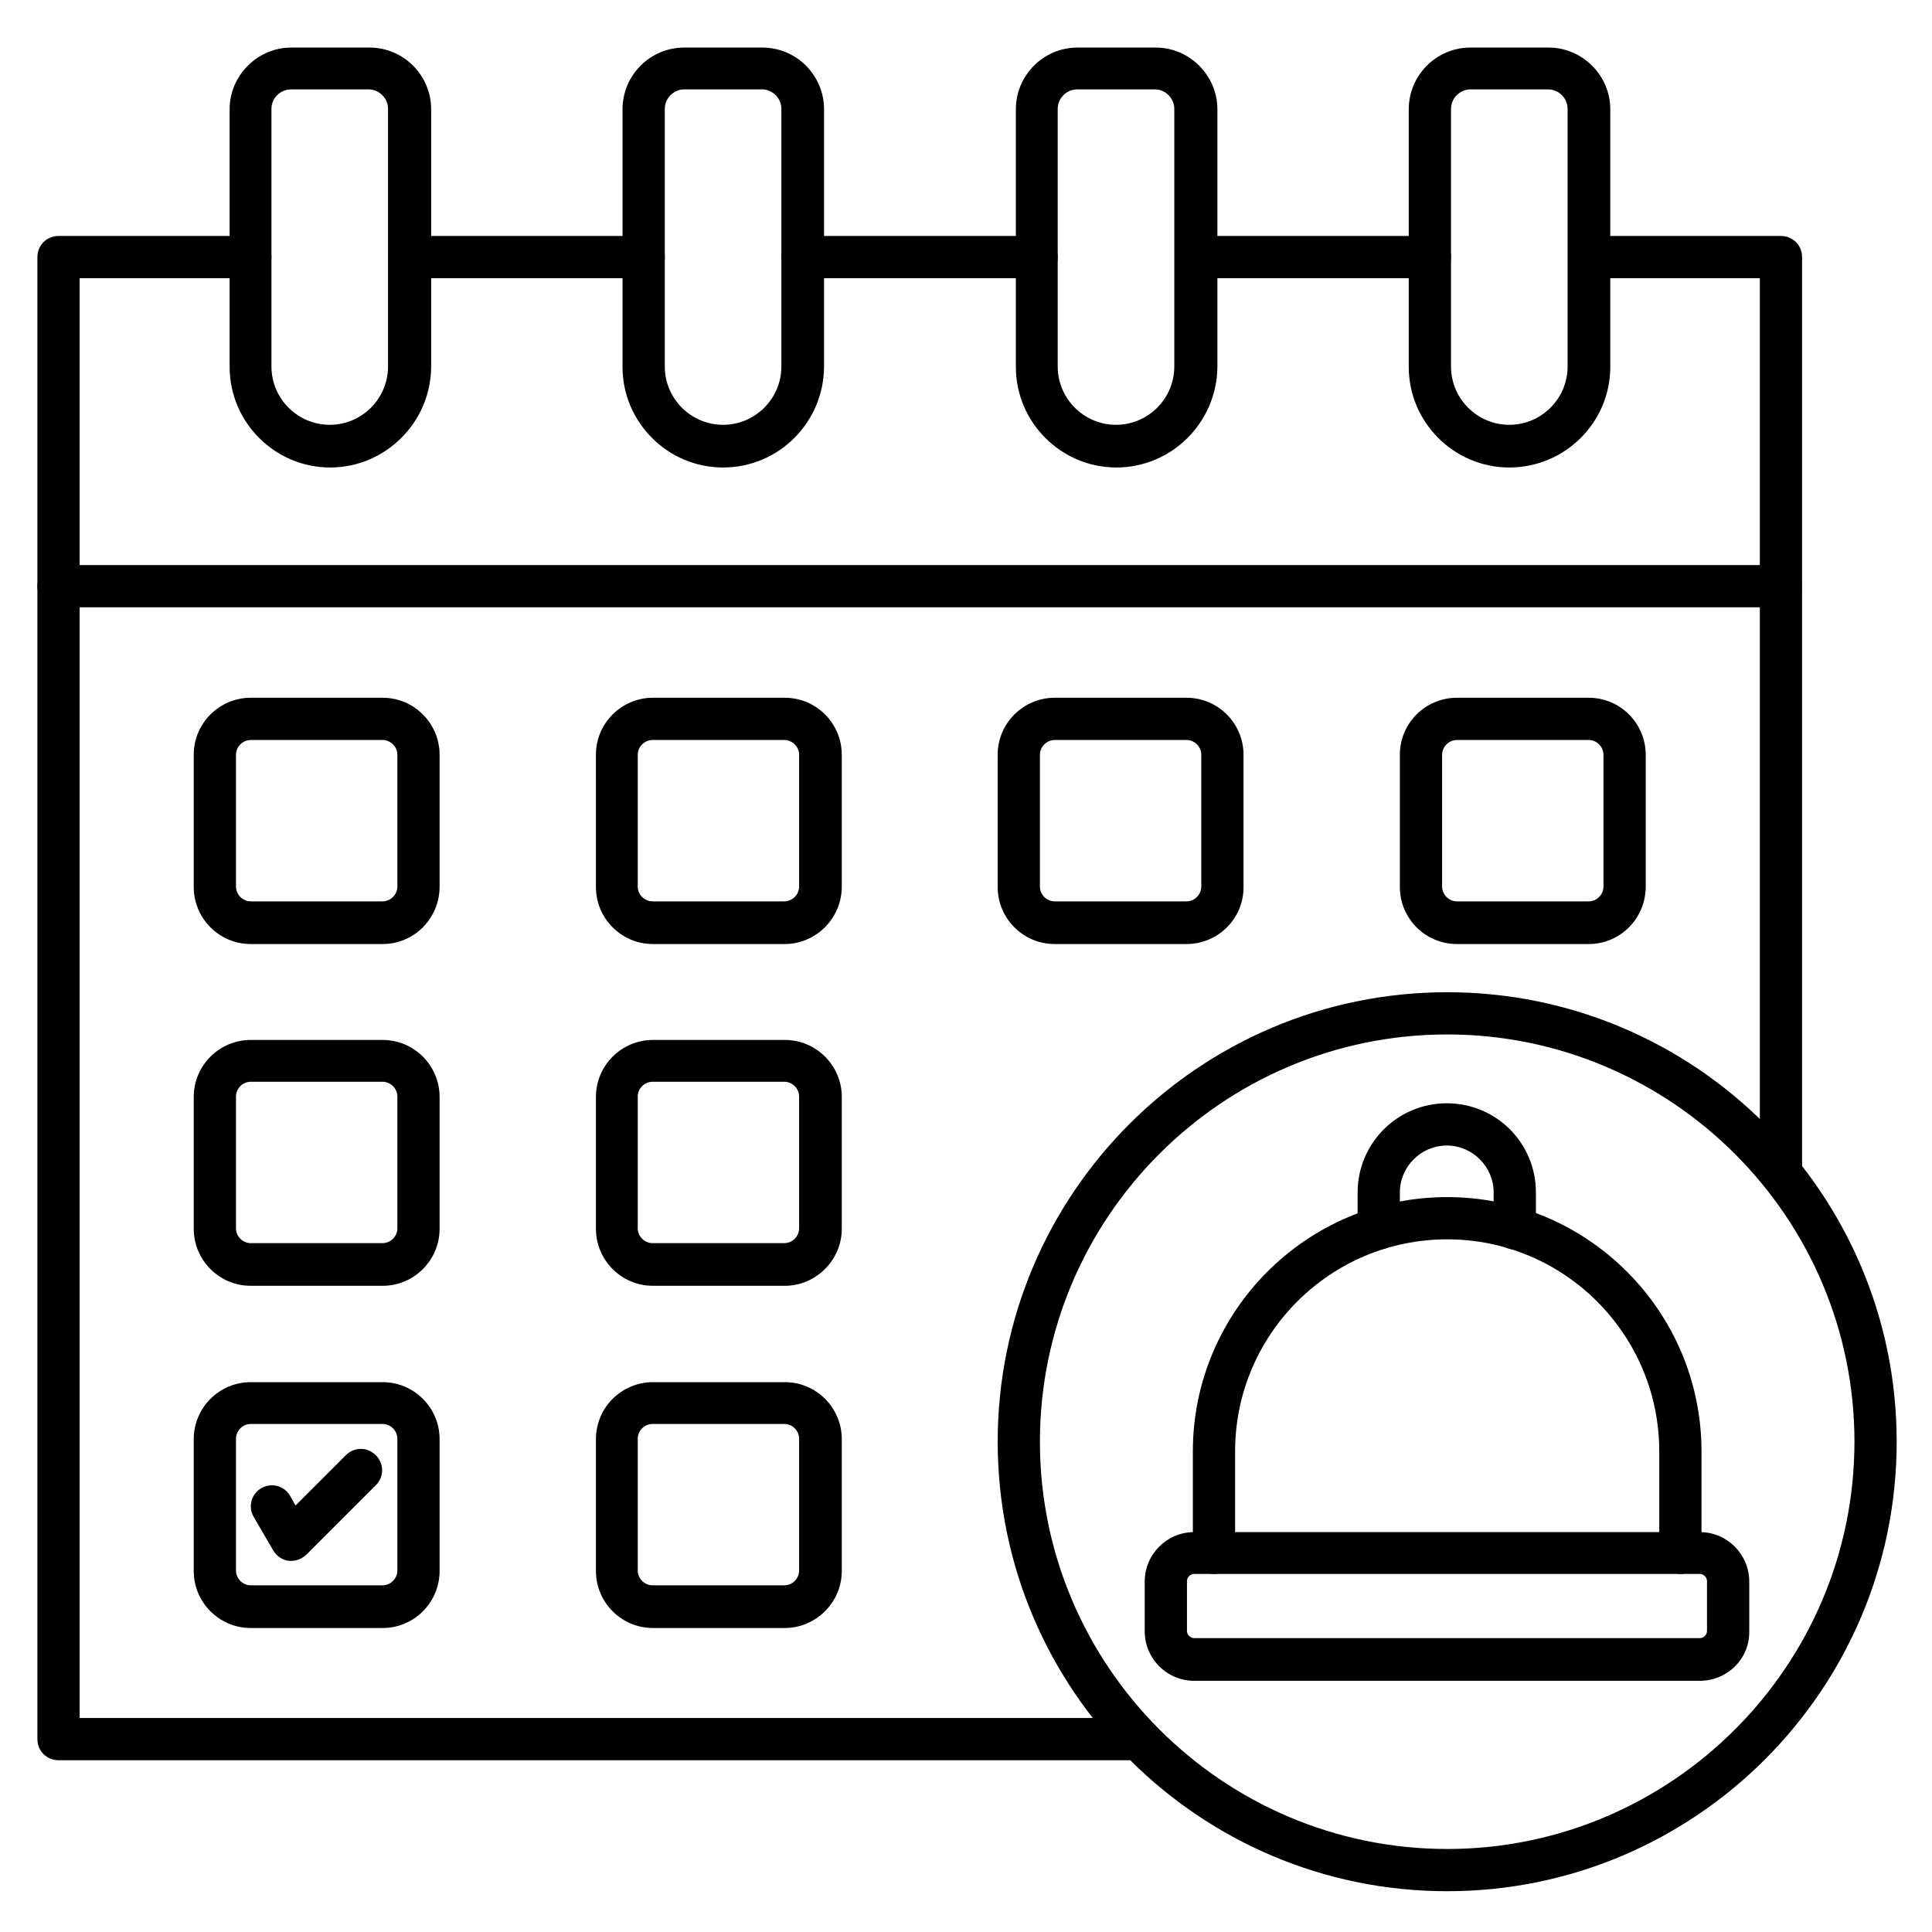
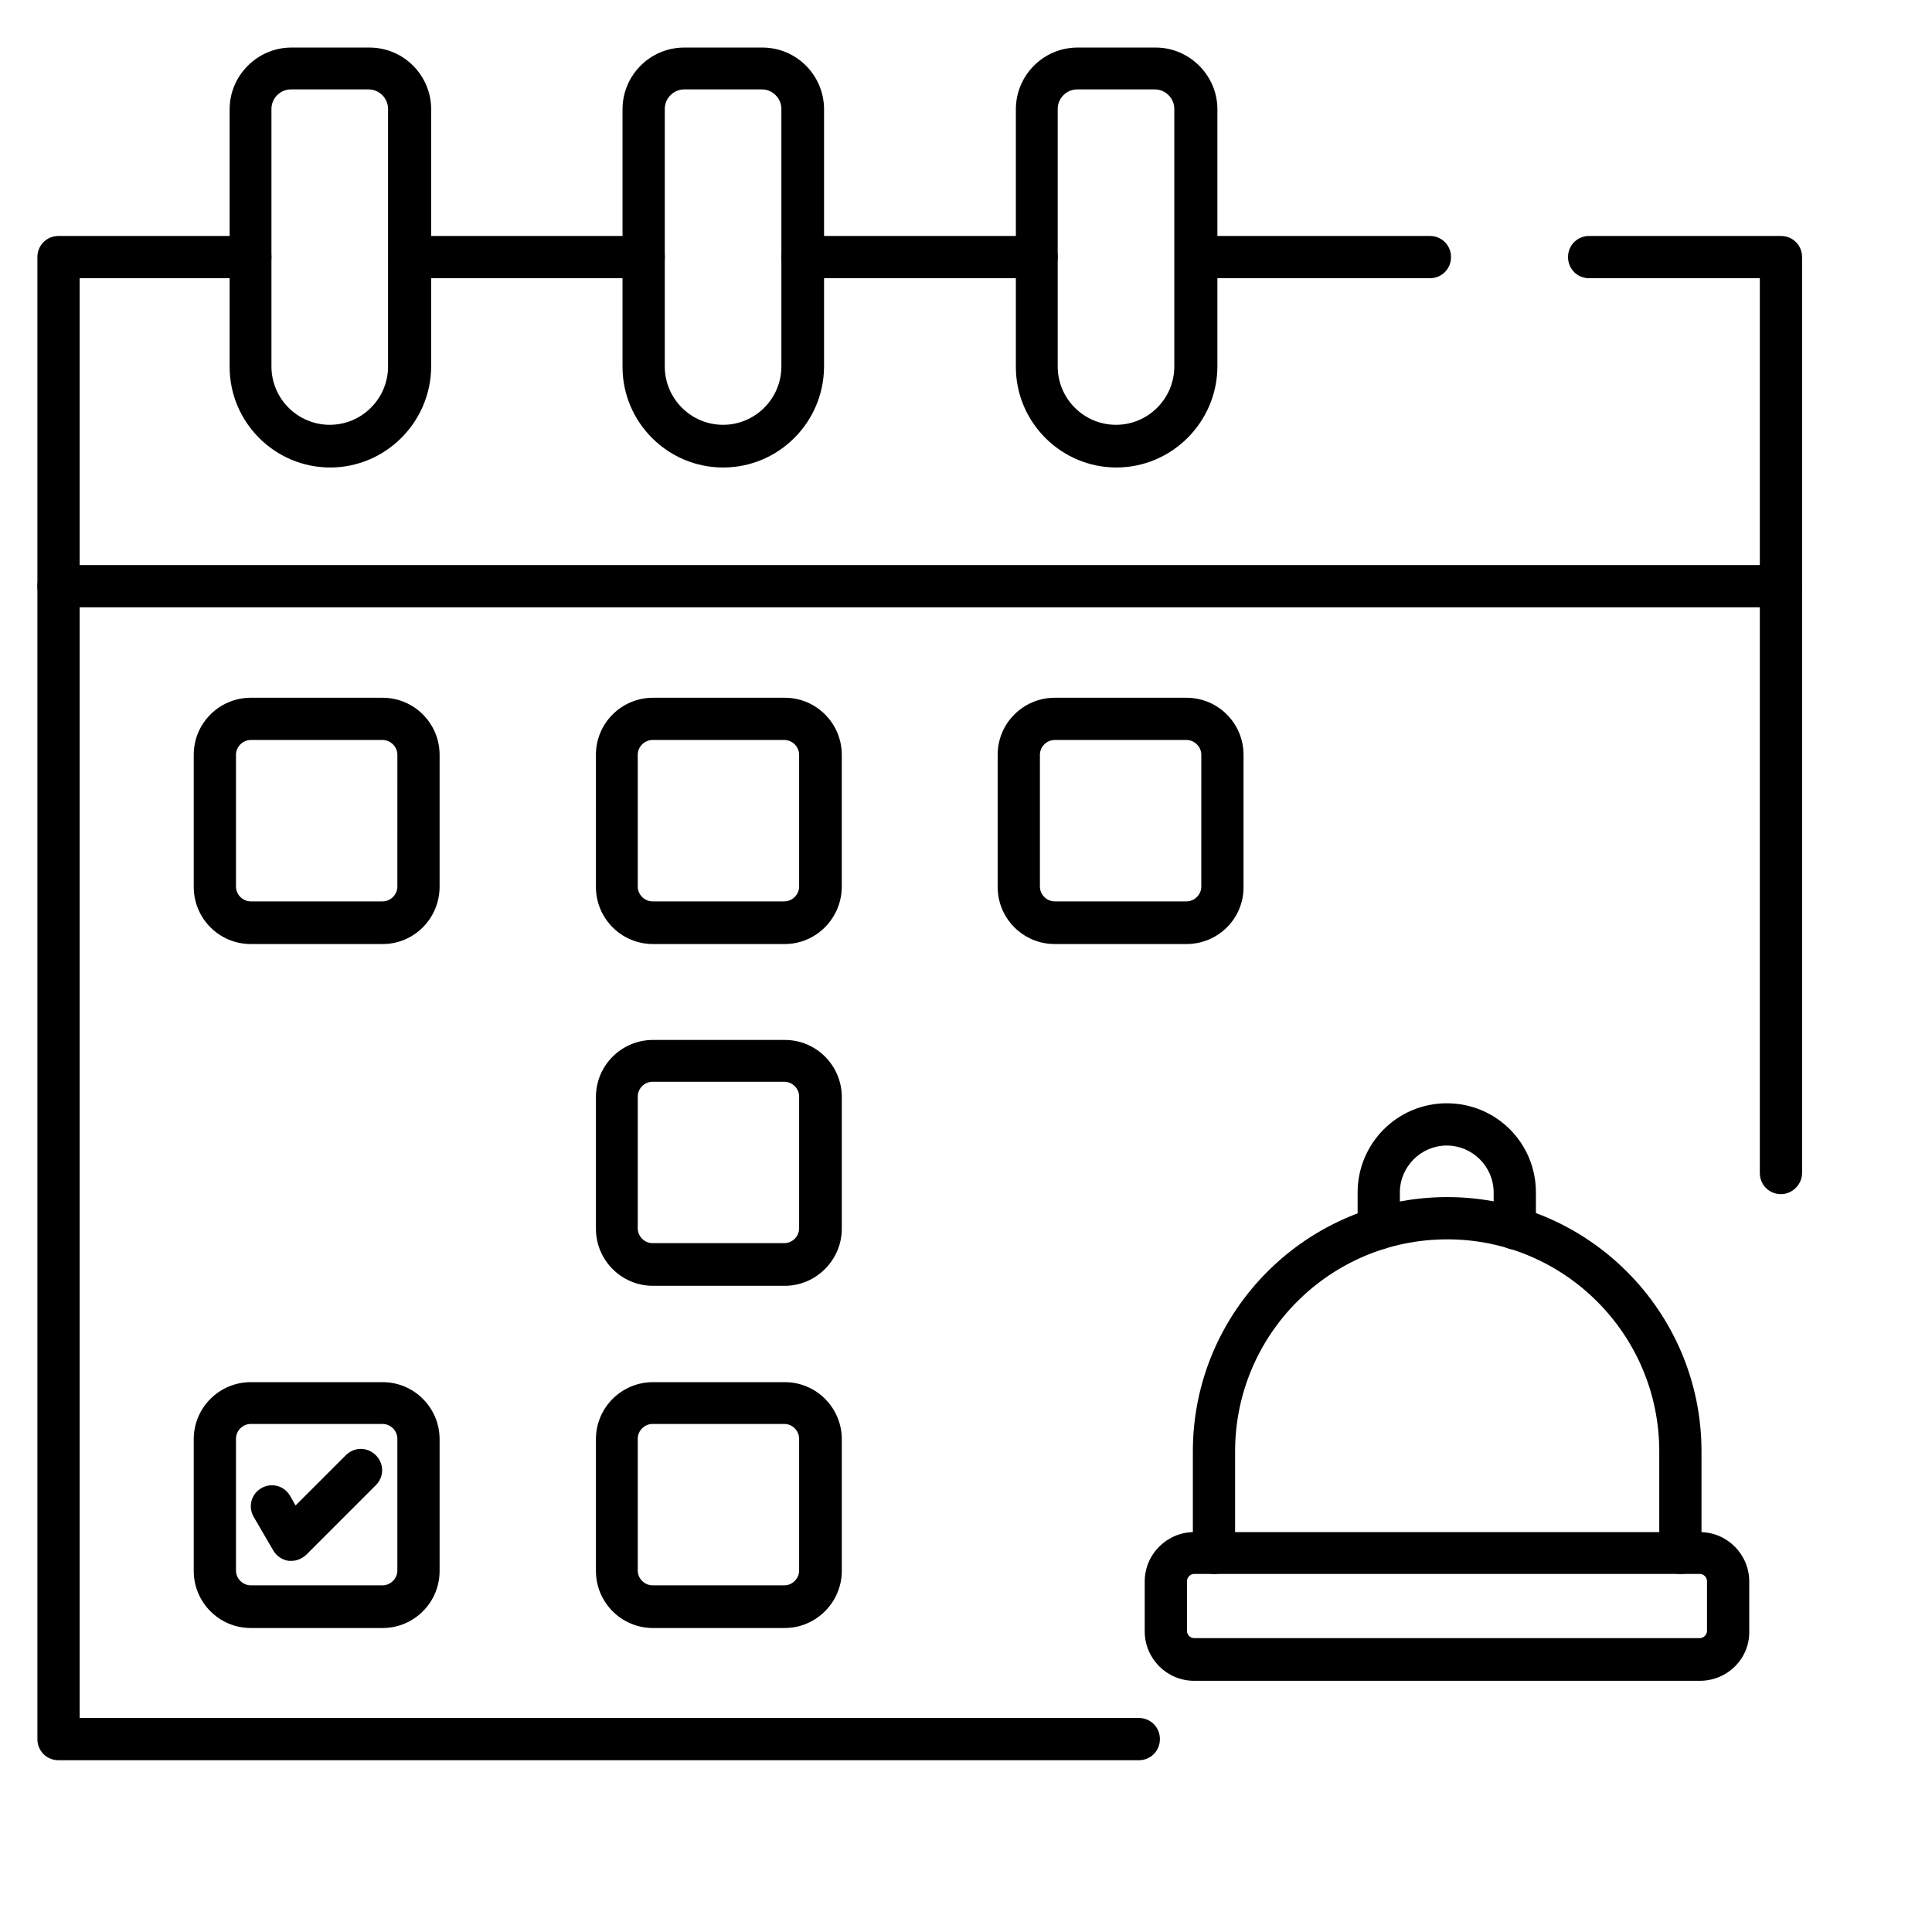
<svg xmlns="http://www.w3.org/2000/svg" fill="#000000" width="800px" height="800px" version="1.1" viewBox="144 144 512 512">
  <g>
    <path d="m445.79 610.48h-286.28c-3.137 0-5.598-2.465-5.598-5.598v-392.75c0-3.137 2.465-5.598 5.598-5.598h50.828c3.137 0 5.598 2.465 5.598 5.598 0 3.137-2.465 5.598-5.598 5.598h-45.23v381.55h280.68c3.137 0 5.598 2.465 5.598 5.598 0 3.137-2.461 5.602-5.598 5.602zm170.18-150.02c-3.137 0-5.598-2.465-5.598-5.598v-237.13h-45.23c-3.137 0-5.598-2.465-5.598-5.598 0-3.137 2.465-5.598 5.598-5.598h50.828c3.137 0 5.598 2.465 5.598 5.598v242.73c0 3.019-2.574 5.598-5.598 5.598zm-93.035-242.73h-62.023c-3.137 0-5.598-2.465-5.598-5.598 0-3.137 2.465-5.598 5.598-5.598h62.023c3.137 0 5.598 2.465 5.598 5.598 0 3.137-2.465 5.598-5.598 5.598zm-104.23 0h-62.023c-3.137 0-5.598-2.465-5.598-5.598 0-3.137 2.465-5.598 5.598-5.598h62.023c3.137 0 5.598 2.465 5.598 5.598 0 3.137-2.461 5.598-5.598 5.598zm-104.12 0h-62.023c-3.137 0-5.598-2.465-5.598-5.598 0-3.137 2.465-5.598 5.598-5.598h62.023c3.137 0 5.598 2.465 5.598 5.598 0 3.137-2.574 5.598-5.598 5.598z" />
    <path d="m231.5 267.89c-14.668 0-26.645-11.98-26.645-26.645v-68.293c0-8.957 7.391-16.348 16.348-16.348h20.711c9.07 0 16.348 7.391 16.348 16.348v68.293c-0.117 14.668-12.098 26.645-26.762 26.645zm-10.414-100.2c-2.801 0-5.148 2.352-5.148 5.148v68.293c0 8.508 6.941 15.449 15.449 15.449s15.449-6.941 15.449-15.449v-68.293c0-2.801-2.352-5.148-5.148-5.148h-20.602z" />
    <path d="m335.62 267.89c-14.668 0-26.645-11.98-26.645-26.645v-68.293c0-8.957 7.277-16.348 16.348-16.348h20.711c9.07 0 16.348 7.391 16.348 16.348v68.293c-0.113 14.668-11.98 26.645-26.762 26.645zm-10.297-100.2c-2.801 0-5.148 2.352-5.148 5.148v68.293c0 8.508 6.941 15.449 15.449 15.449s15.449-6.941 15.449-15.449v-68.293c0-2.801-2.352-5.148-5.148-5.148h-20.602z" />
    <path d="m439.86 267.89c-14.668 0-26.645-11.98-26.645-26.645v-68.293c0-8.957 7.277-16.348 16.348-16.348h20.711c8.957 0 16.348 7.391 16.348 16.348v68.293c-0.117 14.668-12.094 26.645-26.762 26.645zm-10.41-100.2c-2.801 0-5.148 2.352-5.148 5.148v68.293c0 8.508 6.941 15.449 15.449 15.449 8.508 0 15.449-6.941 15.449-15.449v-68.293c0-2.801-2.352-5.148-5.148-5.148h-20.602z" />
-     <path d="m543.98 267.89c-14.668 0-26.645-11.98-26.645-26.645v-68.293c0-8.957 7.277-16.348 16.348-16.348h20.711c8.957 0 16.348 7.391 16.348 16.348v68.293c-0.004 14.668-11.984 26.645-26.762 26.645zm-10.301-100.2c-2.801 0-5.148 2.352-5.148 5.148v68.293c0 8.508 6.941 15.449 15.449 15.449 8.508 0 15.449-6.941 15.449-15.449v-68.293c0-2.801-2.352-5.148-5.148-5.148h-20.602z" />
    <path d="m615.96 304.95h-456.45c-3.137 0-5.598-2.465-5.598-5.598 0-3.137 2.465-5.598 5.598-5.598h456.34c3.137 0 5.598 2.465 5.598 5.598 0 3.137-2.461 5.598-5.484 5.598z" />
    <path d="m351.97 484.75h-34.93c-8.398 0-15.113-6.828-15.113-15.113v-34.93c0-8.398 6.828-15.113 15.113-15.113h34.93c8.398 0 15.113 6.828 15.113 15.113v34.93c0 8.285-6.828 15.113-15.113 15.113zm-35.043-54.074c-2.129 0-3.918 1.793-3.918 3.918v34.93c0 2.129 1.793 3.918 3.918 3.918h34.93c2.129 0 3.918-1.793 3.918-3.918v-34.93c0-2.129-1.793-3.918-3.918-3.918z" />
    <path d="m351.97 575.44h-34.93c-8.398 0-15.113-6.828-15.113-15.113v-34.93c0-8.398 6.828-15.113 15.113-15.113h34.93c8.398 0 15.113 6.828 15.113 15.113v34.93c0 8.281-6.828 15.113-15.113 15.113zm-35.043-54.078c-2.129 0-3.918 1.793-3.918 3.918v34.93c0 2.129 1.793 3.918 3.918 3.918h34.93c2.129 0 3.918-1.793 3.918-3.918v-34.93c0-2.129-1.793-3.918-3.918-3.918z" />
    <path d="m589.32 561.11c-3.137 0-5.598-2.465-5.598-5.598v-26.871c0-31.012-25.191-56.203-56.203-56.203s-56.203 25.191-56.203 56.203v26.871c0 3.137-2.465 5.598-5.598 5.598-3.137 0-5.598-2.465-5.598-5.598v-26.871c0-37.172 30.23-67.398 67.398-67.398 37.172 0 67.398 30.23 67.398 67.398v26.871c0 3.133-2.578 5.598-5.598 5.598z" />
    <path d="m545.43 475.12c-3.137 0-5.598-2.465-5.598-5.598v-9.516c0-6.828-5.598-12.426-12.426-12.426s-12.426 5.598-12.426 12.426v9.516c0 3.137-2.465 5.598-5.598 5.598-3.137 0-5.598-2.465-5.598-5.598v-9.516c0-12.988 10.523-23.625 23.625-23.625 13.098 0 23.625 10.523 23.625 23.625v9.516c-0.004 3.137-2.469 5.598-5.606 5.598z" />
    <path d="m594.47 589.43h-134.01c-7.277 0-13.098-5.934-13.098-13.098v-13.211c0-7.277 5.934-13.098 13.098-13.098h134.01c7.277 0 13.098 5.934 13.098 13.098v13.211c0.113 7.277-5.82 13.098-13.098 13.098zm-134.01-28.324c-1.008 0-1.902 0.895-1.902 1.902v13.211c0 1.008 0.895 1.902 1.902 1.902h134.01c1.008 0 1.902-0.895 1.902-1.902v-13.211c0-1.008-0.895-1.902-1.902-1.902z" />
-     <path d="m527.52 645.19c-65.719 0-119.12-53.402-119.12-119.12s53.402-119.12 119.12-119.12 119.12 53.402 119.12 119.12c0 65.715-53.402 119.12-119.12 119.12zm0-227.05c-59.562 0-107.93 48.477-107.93 107.93s48.477 107.93 107.93 107.93 107.93-48.477 107.93-107.93-48.477-107.93-107.93-107.93z" />
    <path d="m351.97 394.18h-34.93c-8.398 0-15.113-6.828-15.113-15.113l-0.004-35.043c0-8.398 6.828-15.113 15.113-15.113h34.93c8.398 0 15.113 6.828 15.113 15.113v34.93c0.004 8.398-6.824 15.227-15.109 15.227zm-35.043-54.074c-2.129 0-3.918 1.793-3.918 3.918v34.93c0 2.129 1.793 3.918 3.918 3.918h34.93c2.129 0 3.918-1.793 3.918-3.918v-34.93c0-2.129-1.793-3.918-3.918-3.918z" />
    <path d="m458.44 394.18h-34.934c-8.398 0-15.113-6.828-15.113-15.113v-35.043c0-8.398 6.828-15.113 15.113-15.113h34.93c8.398 0 15.113 6.828 15.113 15.113v34.93c0.117 8.398-6.715 15.227-15.109 15.227zm-34.934-54.074c-2.129 0-3.918 1.793-3.918 3.918v34.93c0 2.129 1.793 3.918 3.918 3.918h34.93c2.129 0 3.918-1.793 3.918-3.918l0.004-34.93c0-2.129-1.793-3.918-3.918-3.918z" />
-     <path d="m565.02 394.18h-34.93c-8.398 0-15.113-6.828-15.113-15.113v-35.043c0-8.398 6.828-15.113 15.113-15.113h34.93c8.398 0 15.113 6.828 15.113 15.113v34.93c0 8.398-6.715 15.227-15.113 15.227zm-34.93-54.074c-2.129 0-3.918 1.793-3.918 3.918v34.93c0 2.129 1.793 3.918 3.918 3.918h34.93c2.129 0 3.918-1.793 3.918-3.918v-34.93c0-2.129-1.793-3.918-3.918-3.918z" />
    <path d="m245.39 394.18h-34.934c-8.398 0-15.113-6.828-15.113-15.113v-35.043c0-8.398 6.828-15.113 15.113-15.113h34.93c8.398 0 15.113 6.828 15.113 15.113v34.93c0.004 8.398-6.715 15.227-15.109 15.227zm-34.934-54.074c-2.129 0-3.918 1.793-3.918 3.918v34.93c0 2.129 1.793 3.918 3.918 3.918h34.93c2.129 0 3.918-1.793 3.918-3.918l0.004-34.93c0-2.129-1.793-3.918-3.918-3.918z" />
-     <path d="m245.39 484.75h-34.934c-8.398 0-15.113-6.828-15.113-15.113v-34.93c0-8.398 6.828-15.113 15.113-15.113h34.93c8.398 0 15.113 6.828 15.113 15.113v34.93c0.004 8.285-6.715 15.113-15.109 15.113zm-34.934-54.074c-2.129 0-3.918 1.793-3.918 3.918v34.93c0 2.129 1.793 3.918 3.918 3.918h34.93c2.129 0 3.918-1.793 3.918-3.918v-34.93c0-2.129-1.793-3.918-3.918-3.918z" />
    <path d="m245.39 575.44h-34.934c-8.398 0-15.113-6.828-15.113-15.113v-34.93c0-8.398 6.828-15.113 15.113-15.113h34.93c8.398 0 15.113 6.828 15.113 15.113v34.93c0.004 8.281-6.715 15.113-15.109 15.113zm-34.934-54.078c-2.129 0-3.918 1.793-3.918 3.918v34.93c0 2.129 1.793 3.918 3.918 3.918h34.93c2.129 0 3.918-1.793 3.918-3.918v-34.93c0-2.129-1.793-3.918-3.918-3.918z" />
    <path d="m221.31 557.64h-0.785c-1.68-0.223-3.246-1.23-4.141-2.801l-5.148-8.844c-1.566-2.688-0.672-6.047 2.016-7.613s6.047-0.672 7.613 2.016l1.457 2.574 13.324-13.324c2.238-2.238 5.711-2.238 7.949 0 2.238 2.238 2.238 5.711 0 7.949l-18.473 18.473c-1.012 0.898-2.356 1.57-3.812 1.57z" />
  </g>
</svg>